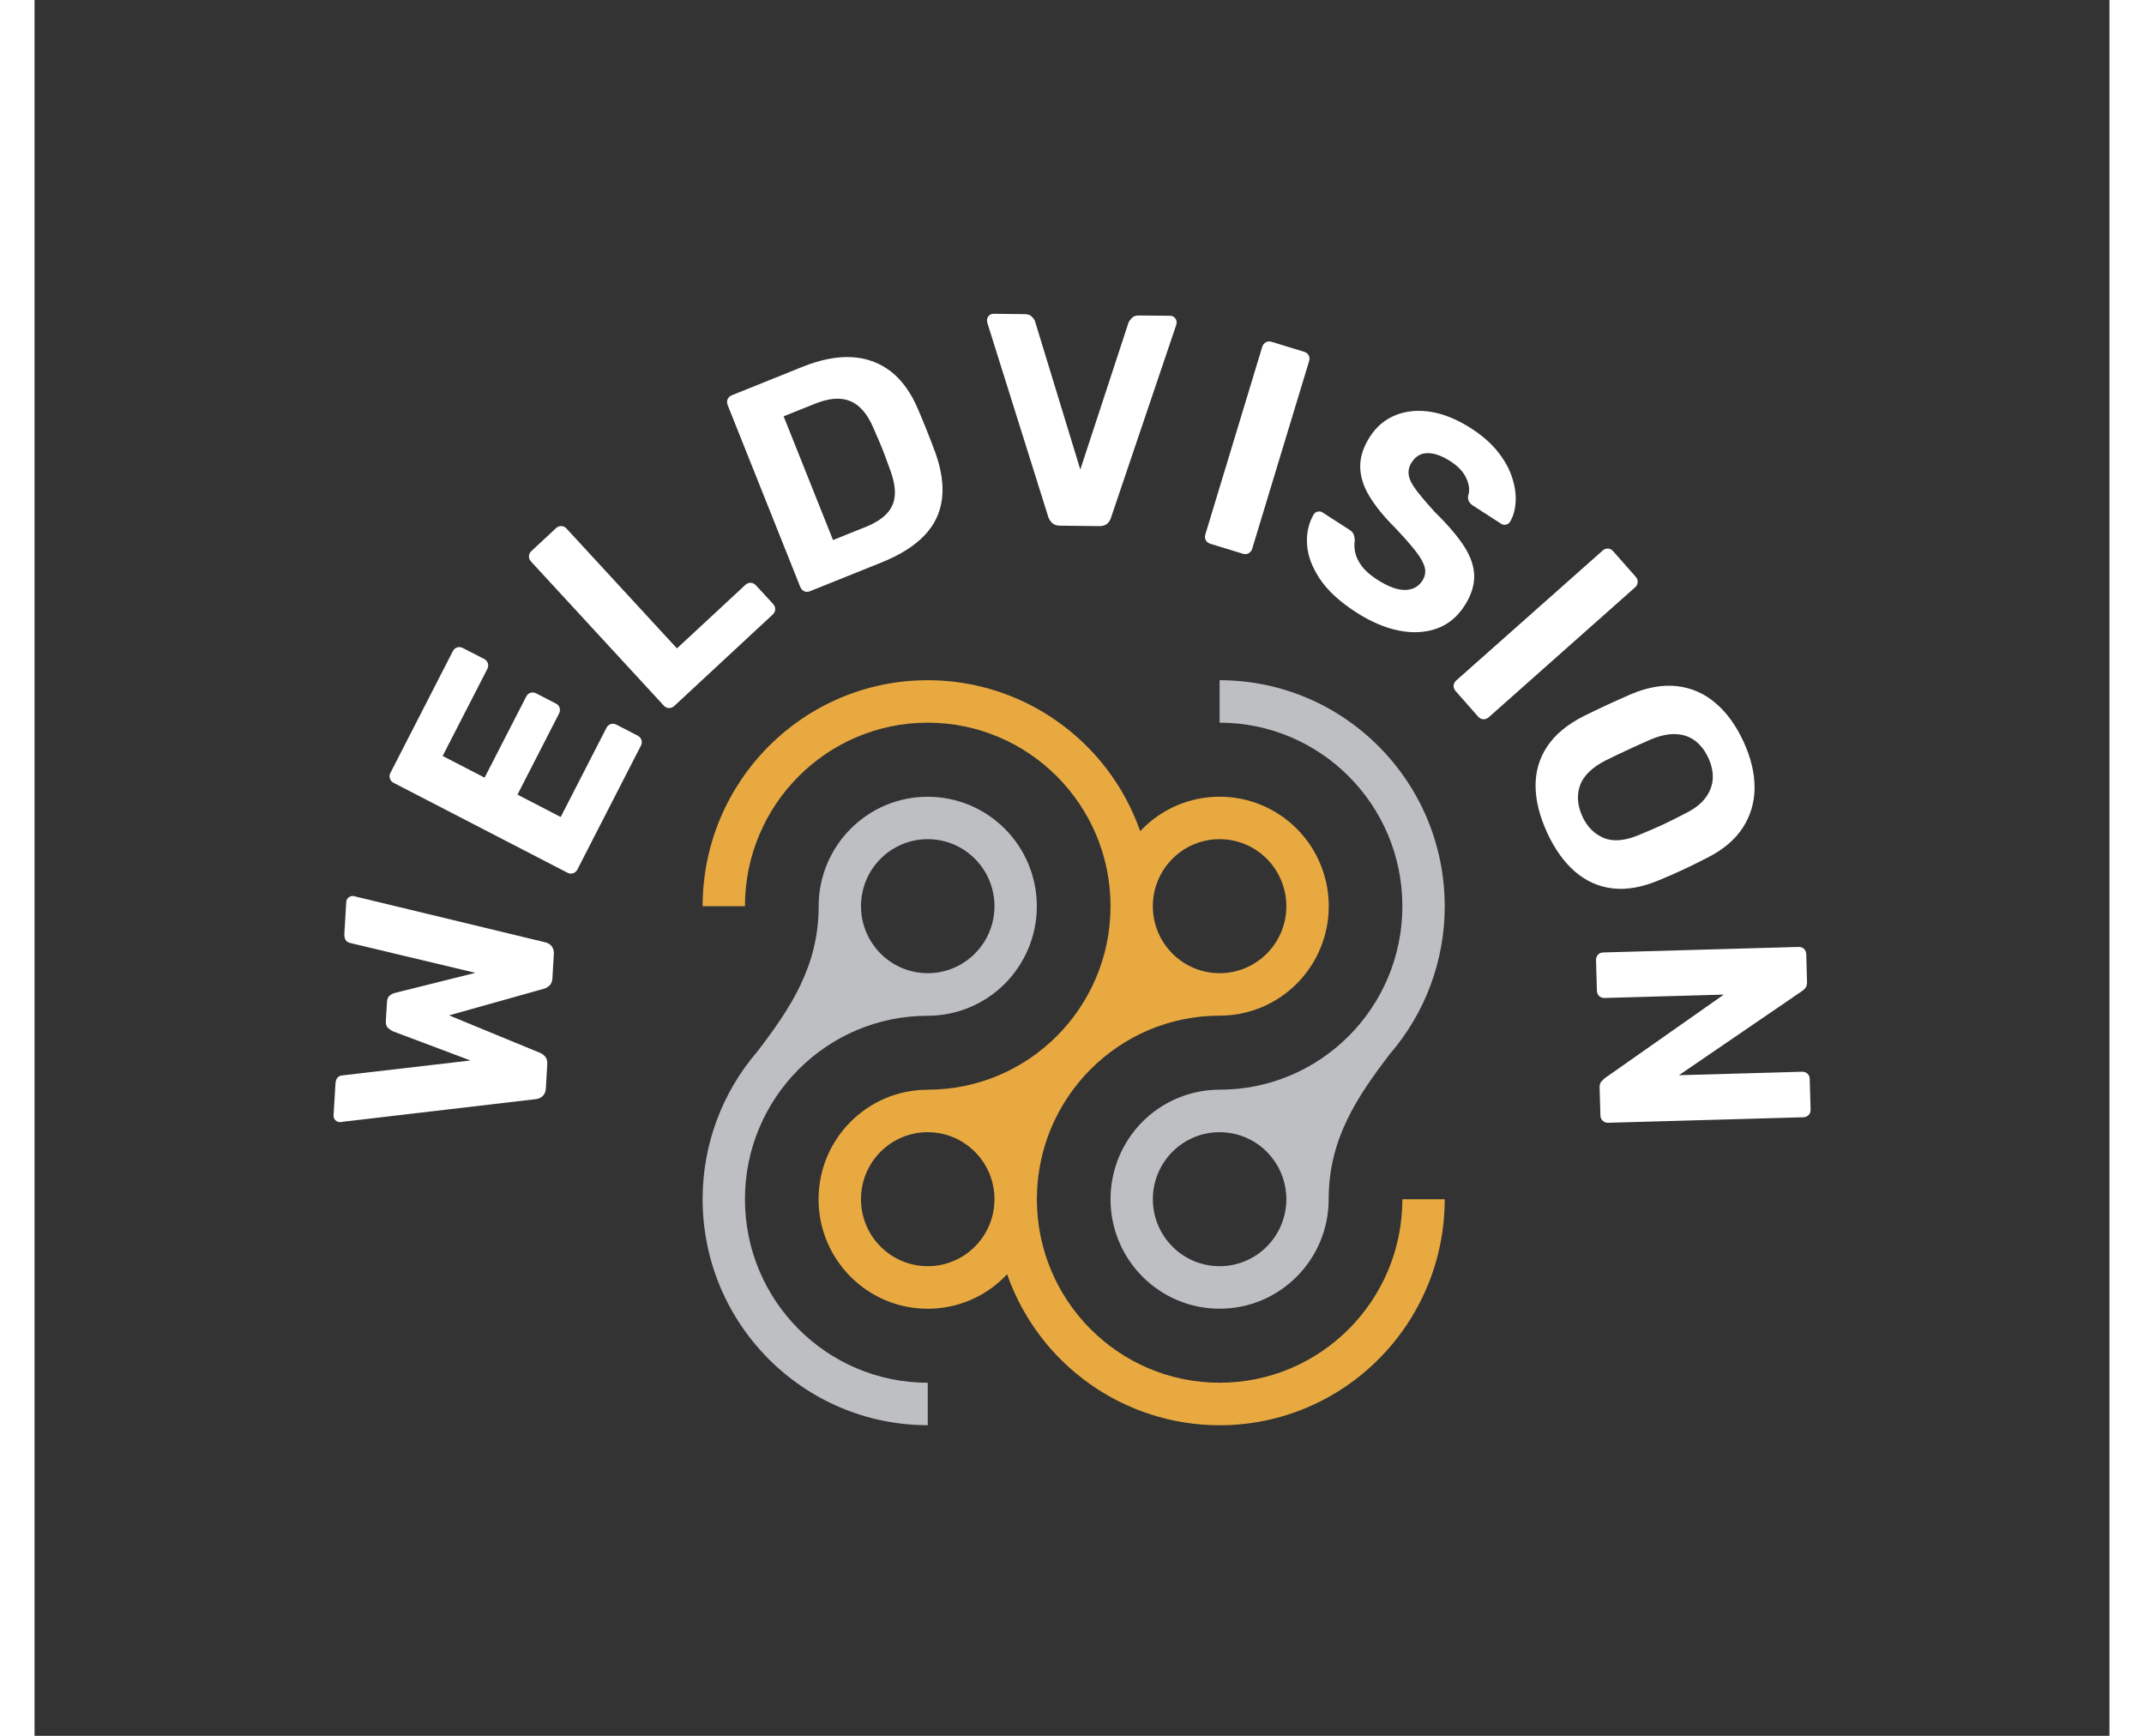
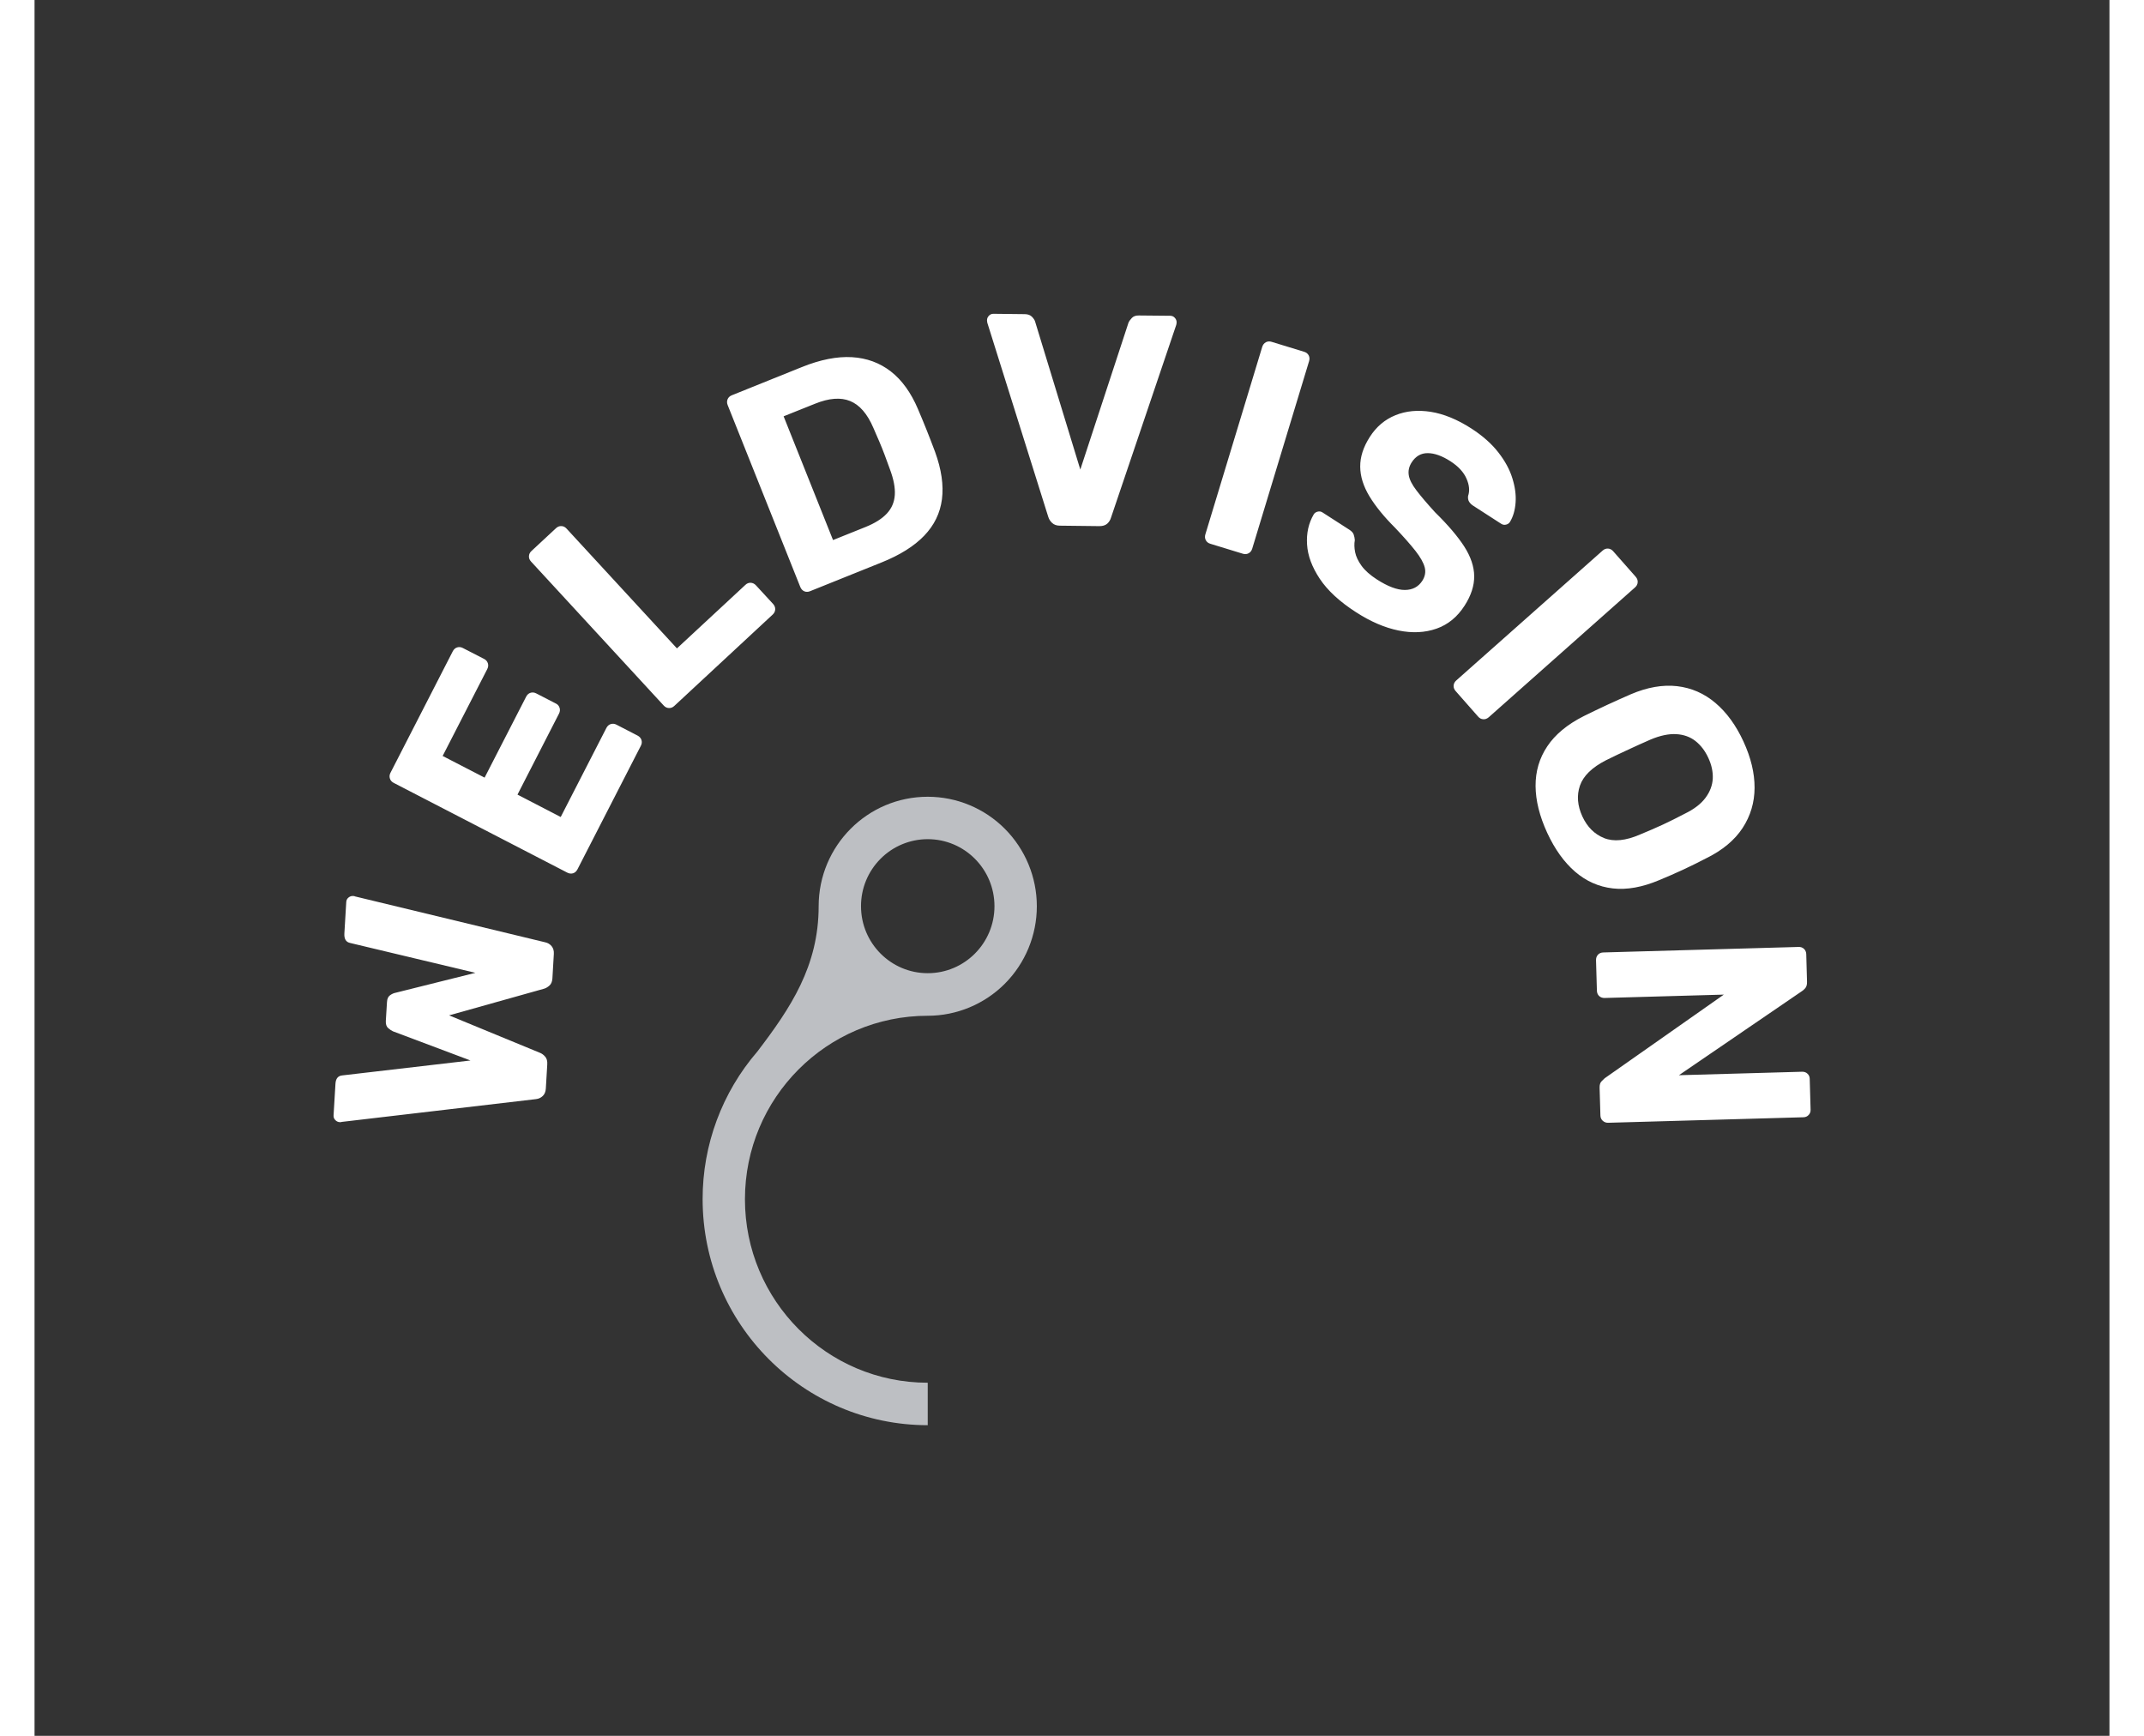
<svg xmlns="http://www.w3.org/2000/svg" width="189px" height="153px" viewBox="0 0 159 133" version="1.1">
  <rect x="0" y="0" width="159" height="133" fill="#333333" stroke="none" />
  <defs>
    <clipPath id="clip1">
      <path d="M 82 52.117 L 108.062 52.117 L 108.062 101 L 82 101 Z M 82 52.117 " />
    </clipPath>
    <clipPath id="clip2">
      <path d="M 51.195 61 L 77 61 L 77 109.199 L 51.195 109.199 Z M 51.195 61 " />
    </clipPath>
    <clipPath id="clip3">
-       <path d="M 51.195 52.117 L 108.062 52.117 L 108.062 109.199 L 51.195 109.199 Z M 51.195 52.117 " />
-     </clipPath>
+       </clipPath>
  </defs>
  <g id="surface1">
    <path style=" stroke:none;fill-rule:nonzero;fill:rgb(100%,100%,100%);fill-opacity:1;" d="M 39.18 83.406 C 39.164 83.652 39.086 83.844 38.938 83.98 C 38.793 84.117 38.617 84.195 38.418 84.215 L 23.531 85.961 C 23.5 85.977 23.469 85.98 23.438 85.98 C 23.406 85.977 23.383 85.977 23.367 85.977 C 23.246 85.969 23.137 85.914 23.043 85.816 C 22.949 85.719 22.906 85.602 22.914 85.461 L 23.059 83.039 C 23.082 82.641 23.258 82.426 23.582 82.398 L 33.406 81.254 L 27.473 79.023 C 27.352 78.969 27.227 78.883 27.094 78.77 C 26.965 78.652 26.906 78.473 26.918 78.227 L 27.008 76.773 C 27.02 76.527 27.102 76.352 27.246 76.254 C 27.391 76.152 27.523 76.094 27.648 76.07 L 33.781 74.539 L 24.184 72.25 C 23.867 72.184 23.719 71.945 23.742 71.527 L 23.887 69.105 C 23.895 68.969 23.953 68.855 24.059 68.77 C 24.164 68.684 24.277 68.645 24.398 68.652 C 24.414 68.652 24.438 68.652 24.469 68.656 C 24.5 68.656 24.527 68.668 24.559 68.684 L 39.133 72.199 C 39.332 72.242 39.492 72.34 39.621 72.492 C 39.75 72.648 39.809 72.848 39.793 73.094 L 39.684 74.961 C 39.668 75.207 39.594 75.395 39.453 75.516 C 39.316 75.637 39.176 75.719 39.035 75.758 L 31.766 77.797 L 38.742 80.672 C 38.879 80.727 39.008 80.82 39.129 80.961 C 39.254 81.098 39.305 81.297 39.289 81.559 L 39.18 83.406 M 41.602 66.613 C 41.523 66.762 41.414 66.863 41.27 66.91 C 41.125 66.953 40.977 66.938 40.828 66.863 L 27.523 59.984 C 27.375 59.906 27.273 59.797 27.23 59.648 C 27.184 59.504 27.199 59.355 27.277 59.207 L 32.051 49.898 C 32.129 49.75 32.238 49.652 32.383 49.605 C 32.527 49.559 32.676 49.574 32.824 49.652 L 34.465 50.496 C 34.598 50.566 34.691 50.676 34.738 50.82 C 34.785 50.965 34.77 51.113 34.691 51.266 L 31.273 57.922 L 34.488 59.582 L 37.672 53.379 C 37.75 53.227 37.859 53.129 38.004 53.082 C 38.148 53.035 38.297 53.051 38.445 53.129 L 39.961 53.91 C 40.098 53.98 40.191 54.09 40.234 54.234 C 40.281 54.379 40.266 54.527 40.188 54.68 L 37.008 60.883 L 40.32 62.598 L 43.82 55.777 C 43.898 55.625 44.008 55.527 44.152 55.48 C 44.301 55.434 44.445 55.449 44.598 55.527 L 46.215 56.363 C 46.363 56.441 46.461 56.555 46.508 56.699 C 46.555 56.844 46.539 56.992 46.461 57.141 L 41.602 66.613 M 49.023 54.09 C 48.902 54.203 48.762 54.258 48.609 54.25 C 48.461 54.246 48.324 54.18 48.211 54.055 L 38.051 43.031 C 37.934 42.906 37.879 42.77 37.887 42.617 C 37.891 42.465 37.957 42.328 38.082 42.215 L 39.957 40.473 C 40.082 40.355 40.219 40.301 40.371 40.309 C 40.523 40.312 40.656 40.379 40.77 40.504 L 49.227 49.68 L 54.469 44.816 C 54.59 44.699 54.73 44.645 54.879 44.652 C 55.031 44.66 55.164 44.723 55.281 44.848 L 56.594 46.273 C 56.707 46.398 56.762 46.535 56.758 46.688 C 56.75 46.84 56.688 46.973 56.562 47.09 L 49.023 54.09 M 59.43 45.297 C 59.273 45.363 59.125 45.363 58.984 45.305 C 58.844 45.242 58.746 45.133 58.68 44.977 L 53.113 31.035 C 53.051 30.879 53.051 30.73 53.109 30.59 C 53.168 30.449 53.277 30.348 53.434 30.285 L 58.797 28.125 C 60.223 27.551 61.5 27.301 62.637 27.367 C 63.77 27.434 64.762 27.797 65.613 28.457 C 66.465 29.117 67.16 30.082 67.695 31.34 C 67.961 31.965 68.188 32.512 68.375 32.984 C 68.566 33.457 68.773 34.004 69.008 34.625 C 69.496 35.969 69.672 37.176 69.535 38.246 C 69.398 39.312 68.945 40.246 68.172 41.047 C 67.402 41.848 66.312 42.531 64.898 43.098 L 59.43 45.297 M 61.188 41.379 L 63.688 40.375 C 64.402 40.086 64.941 39.746 65.312 39.348 C 65.684 38.949 65.887 38.473 65.922 37.918 C 65.957 37.367 65.832 36.715 65.551 35.965 C 65.398 35.543 65.262 35.168 65.137 34.836 C 65.012 34.504 64.879 34.176 64.742 33.852 C 64.602 33.523 64.445 33.164 64.273 32.77 C 63.816 31.707 63.227 31.027 62.504 30.73 C 61.781 30.43 60.879 30.5 59.797 30.938 L 57.402 31.898 L 61.188 41.379 M 78.57 40.277 C 78.324 40.277 78.129 40.207 77.984 40.074 C 77.84 39.945 77.738 39.785 77.68 39.598 L 73.012 24.734 C 72.996 24.656 72.988 24.586 72.988 24.523 C 72.992 24.402 73.039 24.289 73.133 24.191 C 73.223 24.094 73.34 24.043 73.477 24.043 L 75.895 24.07 C 76.125 24.074 76.305 24.141 76.434 24.273 C 76.562 24.406 76.641 24.527 76.672 24.637 L 80.137 35.977 L 83.832 24.715 C 83.879 24.609 83.965 24.488 84.09 24.359 C 84.211 24.23 84.391 24.168 84.621 24.172 L 87.039 24.195 C 87.176 24.199 87.289 24.25 87.379 24.352 C 87.473 24.453 87.516 24.566 87.516 24.688 C 87.516 24.75 87.508 24.82 87.488 24.895 L 82.492 39.652 C 82.441 39.836 82.344 39.992 82.199 40.125 C 82.051 40.254 81.848 40.316 81.586 40.312 L 78.57 40.277 M 90.102 41.664 C 89.941 41.617 89.824 41.523 89.754 41.391 C 89.68 41.254 89.672 41.105 89.719 40.945 L 94.078 26.574 C 94.129 26.414 94.223 26.297 94.355 26.223 C 94.488 26.152 94.637 26.141 94.797 26.191 L 97.285 26.953 C 97.449 27 97.566 27.094 97.637 27.227 C 97.707 27.363 97.719 27.512 97.668 27.672 L 93.309 42.043 C 93.258 42.203 93.168 42.32 93.035 42.391 C 92.898 42.465 92.754 42.477 92.59 42.426 L 90.102 41.664 M 101.25 46.898 C 100.008 46.098 99.09 45.25 98.488 44.348 C 97.891 43.449 97.562 42.57 97.512 41.711 C 97.457 40.852 97.629 40.086 98.027 39.406 C 98.094 39.305 98.191 39.234 98.324 39.203 C 98.457 39.168 98.578 39.188 98.695 39.262 L 100.77 40.598 C 100.934 40.707 101.043 40.828 101.086 40.957 C 101.133 41.086 101.16 41.227 101.172 41.383 C 101.121 41.66 101.129 41.969 101.195 42.305 C 101.262 42.641 101.426 42.988 101.688 43.352 C 101.949 43.711 102.34 44.059 102.855 44.391 C 103.695 44.934 104.41 45.203 105.004 45.203 C 105.598 45.199 106.043 44.965 106.344 44.5 C 106.559 44.164 106.621 43.816 106.527 43.465 C 106.434 43.113 106.199 42.695 105.824 42.215 C 105.445 41.734 104.922 41.137 104.246 40.426 C 103.41 39.594 102.758 38.793 102.293 38.027 C 101.828 37.258 101.59 36.5 101.586 35.758 C 101.578 35.012 101.824 34.25 102.324 33.473 C 102.82 32.695 103.477 32.141 104.289 31.812 C 105.098 31.484 106.004 31.398 106.996 31.555 C 107.992 31.715 109.023 32.137 110.098 32.828 C 110.961 33.387 111.652 33.996 112.168 34.66 C 112.684 35.32 113.043 35.984 113.246 36.648 C 113.453 37.312 113.535 37.93 113.492 38.508 C 113.449 39.086 113.309 39.582 113.062 39.988 C 112.996 40.094 112.898 40.164 112.766 40.195 C 112.637 40.23 112.512 40.211 112.395 40.137 L 110.227 38.738 C 110.098 38.652 109.996 38.551 109.926 38.434 C 109.855 38.316 109.832 38.172 109.852 38 C 109.988 37.613 109.949 37.168 109.73 36.672 C 109.512 36.172 109.098 35.727 108.492 35.336 C 107.859 34.93 107.281 34.723 106.766 34.719 C 106.25 34.715 105.836 34.949 105.527 35.43 C 105.328 35.742 105.254 36.062 105.305 36.398 C 105.355 36.734 105.551 37.125 105.895 37.574 C 106.234 38.023 106.711 38.582 107.324 39.254 C 108.309 40.219 109.055 41.094 109.559 41.875 C 110.059 42.656 110.312 43.414 110.32 44.141 C 110.328 44.871 110.086 45.625 109.586 46.402 C 109.031 47.27 108.312 47.859 107.43 48.168 C 106.547 48.477 105.578 48.523 104.52 48.309 C 103.461 48.094 102.371 47.625 101.25 46.898 M 108.898 52.949 C 108.785 52.82 108.734 52.684 108.742 52.531 C 108.754 52.379 108.82 52.246 108.949 52.133 L 120.16 42.188 C 120.285 42.074 120.426 42.023 120.578 42.031 C 120.73 42.043 120.859 42.109 120.973 42.238 L 122.695 44.191 C 122.809 44.32 122.859 44.461 122.848 44.613 C 122.84 44.766 122.77 44.898 122.645 45.008 L 111.434 54.957 C 111.305 55.066 111.168 55.121 111.016 55.109 C 110.863 55.102 110.73 55.031 110.621 54.906 L 108.898 52.949 M 115.914 63.809 C 115.328 62.535 115.031 61.34 115.023 60.227 C 115.016 59.109 115.312 58.094 115.918 57.188 C 116.523 56.277 117.457 55.504 118.719 54.867 C 119.309 54.574 119.902 54.293 120.492 54.016 C 121.086 53.742 121.691 53.469 122.312 53.199 C 123.582 52.656 124.77 52.449 125.867 52.574 C 126.965 52.703 127.945 53.129 128.805 53.859 C 129.668 54.59 130.383 55.574 130.957 56.82 C 131.523 58.051 131.809 59.23 131.805 60.359 C 131.801 61.488 131.492 62.52 130.883 63.449 C 130.27 64.379 129.344 65.148 128.105 65.758 C 127.504 66.07 126.906 66.367 126.316 66.641 C 125.723 66.914 125.121 67.18 124.512 67.43 C 123.211 67.98 122.02 68.195 120.938 68.07 C 119.855 67.945 118.895 67.516 118.051 66.789 C 117.207 66.059 116.496 65.066 115.914 63.809 M 118.609 62.555 C 118.984 63.367 119.539 63.918 120.277 64.215 C 121.012 64.508 121.93 64.418 123.027 63.941 C 123.656 63.684 124.234 63.43 124.773 63.184 C 125.309 62.934 125.867 62.656 126.453 62.348 C 127.172 62 127.703 61.59 128.047 61.125 C 128.391 60.66 128.574 60.172 128.602 59.66 C 128.625 59.145 128.516 58.617 128.262 58.07 C 128.012 57.527 127.68 57.094 127.27 56.773 C 126.863 56.457 126.371 56.281 125.797 56.25 C 125.227 56.219 124.57 56.355 123.836 56.664 C 123.23 56.93 122.656 57.188 122.121 57.438 C 121.586 57.684 121.016 57.957 120.406 58.258 C 119.34 58.805 118.68 59.453 118.422 60.199 C 118.168 60.945 118.23 61.73 118.609 62.555 M 119.656 73.57 C 119.652 73.402 119.703 73.262 119.805 73.148 C 119.91 73.039 120.047 72.98 120.215 72.977 L 135.172 72.555 C 135.344 72.547 135.48 72.598 135.594 72.703 C 135.703 72.809 135.762 72.945 135.766 73.113 L 135.824 75.215 C 135.832 75.449 135.781 75.617 135.676 75.73 C 135.574 75.84 135.492 75.91 135.43 75.945 L 126.008 82.383 L 135.441 82.117 C 135.609 82.113 135.75 82.16 135.859 82.266 C 135.973 82.371 136.027 82.5 136.031 82.656 L 136.098 85.012 C 136.105 85.18 136.055 85.32 135.949 85.43 C 135.844 85.543 135.711 85.602 135.539 85.605 L 120.582 86.027 C 120.43 86.031 120.293 85.98 120.176 85.879 C 120.059 85.773 119.996 85.637 119.992 85.469 L 119.93 83.34 C 119.926 83.109 119.977 82.945 120.09 82.84 C 120.203 82.738 120.281 82.66 120.324 82.613 L 129.449 76.207 L 120.312 76.465 C 120.145 76.469 120.004 76.418 119.895 76.316 C 119.785 76.211 119.727 76.074 119.723 75.902 L 119.656 73.57 " />
    <g clip-path="url(#clip1)" clip-rule="nonzero">
-       <path style=" stroke:none;fill-rule:evenodd;fill:rgb(74.118%,74.902%,76.471%);fill-opacity:1;" d="M 99.168 91.883 C 99.168 87.293 101.316 84.082 103.863 80.75 C 106.574 77.609 108.066 73.59 108.062 69.434 C 108.055 59.871 100.336 52.121 90.812 52.117 L 90.812 55.371 C 98.547 55.375 104.816 61.668 104.816 69.434 C 104.816 77.195 98.547 83.492 90.812 83.492 C 88.594 83.492 86.469 84.375 84.898 85.949 C 83.332 87.523 82.453 89.656 82.453 91.883 C 82.453 96.516 86.195 100.273 90.812 100.273 C 95.426 100.273 99.168 96.516 99.168 91.883 Z M 85.695 91.883 C 85.695 90.52 86.234 89.215 87.195 88.25 C 88.152 87.289 89.453 86.746 90.812 86.75 C 92.168 86.746 93.469 87.289 94.426 88.25 C 95.387 89.215 95.926 90.52 95.926 91.883 C 95.926 93.242 95.387 94.551 94.426 95.512 C 93.469 96.477 92.168 97.016 90.812 97.016 C 89.453 97.016 88.152 96.477 87.195 95.512 C 86.234 94.551 85.695 93.242 85.695 91.883 Z M 85.695 91.883 " />
-     </g>
+       </g>
    <g clip-path="url(#clip2)" clip-rule="nonzero">
      <path style=" stroke:none;fill-rule:evenodd;fill:rgb(74.118%,74.902%,76.471%);fill-opacity:1;" d="M 60.086 69.434 C 60.086 74.02 57.938 77.23 55.395 80.562 C 52.68 83.707 51.188 87.727 51.195 91.883 C 51.199 101.441 58.918 109.191 68.445 109.199 L 68.445 105.945 C 60.711 105.945 54.438 99.652 54.438 91.887 C 54.438 84.121 60.711 77.828 68.445 77.828 C 70.66 77.828 72.789 76.941 74.355 75.371 C 75.922 73.797 76.805 71.66 76.805 69.438 C 76.805 67.211 75.922 65.078 74.355 63.504 C 72.789 61.93 70.66 61.047 68.445 61.047 C 63.828 61.047 60.086 64.805 60.086 69.438 Z M 73.559 69.434 C 73.559 72.266 71.27 74.566 68.445 74.566 C 65.621 74.566 63.332 72.266 63.332 69.434 C 63.328 68.07 63.867 66.766 64.828 65.801 C 65.785 64.836 67.09 64.297 68.445 64.297 C 71.27 64.297 73.559 66.598 73.559 69.434 Z M 73.559 69.434 " />
    </g>
    <g clip-path="url(#clip3)" clip-rule="nonzero">
-       <path style=" stroke:none;fill-rule:evenodd;fill:rgb(90.98%,66.275%,25.49%);fill-opacity:1;" d="M 68.445 83.492 C 76.18 83.492 82.449 77.195 82.453 69.434 C 82.449 61.668 76.18 55.375 68.445 55.371 C 60.711 55.375 54.438 61.668 54.438 69.434 L 51.195 69.434 C 51.199 59.871 58.918 52.121 68.445 52.117 C 75.766 52.113 82.293 56.754 84.727 63.684 C 86.305 61.996 88.512 61.039 90.816 61.043 C 93.035 61.043 95.16 61.926 96.727 63.5 C 98.293 65.074 99.176 67.207 99.176 69.434 C 99.176 71.656 98.293 73.793 96.727 75.363 C 95.16 76.938 93.035 77.82 90.816 77.82 C 83.082 77.824 76.812 84.117 76.809 91.883 C 76.809 99.645 83.074 105.941 90.812 105.945 C 98.547 105.945 104.816 99.652 104.816 91.887 L 108.062 91.887 C 108.055 101.449 100.336 109.199 90.812 109.203 C 83.488 109.203 76.961 104.566 74.527 97.633 C 72.953 99.324 70.746 100.281 68.441 100.277 C 63.824 100.277 60.082 96.52 60.078 91.887 C 60.082 87.254 63.824 83.496 68.441 83.496 Z M 90.812 74.566 C 93.637 74.566 95.926 72.266 95.926 69.434 C 95.926 68.07 95.387 66.766 94.426 65.801 C 93.469 64.836 92.168 64.297 90.812 64.297 C 87.984 64.297 85.695 66.598 85.695 69.434 C 85.695 72.266 87.984 74.566 90.812 74.566 Z M 63.332 91.883 C 63.328 93.242 63.867 94.551 64.828 95.512 C 65.789 96.477 67.09 97.016 68.445 97.016 C 71.27 97.016 73.559 94.719 73.559 91.883 C 73.559 89.047 71.27 86.75 68.445 86.75 C 67.09 86.746 65.789 87.289 64.828 88.25 C 63.867 89.215 63.328 90.52 63.332 91.883 Z M 63.332 91.883 " />
-     </g>
+       </g>
  </g>
</svg>